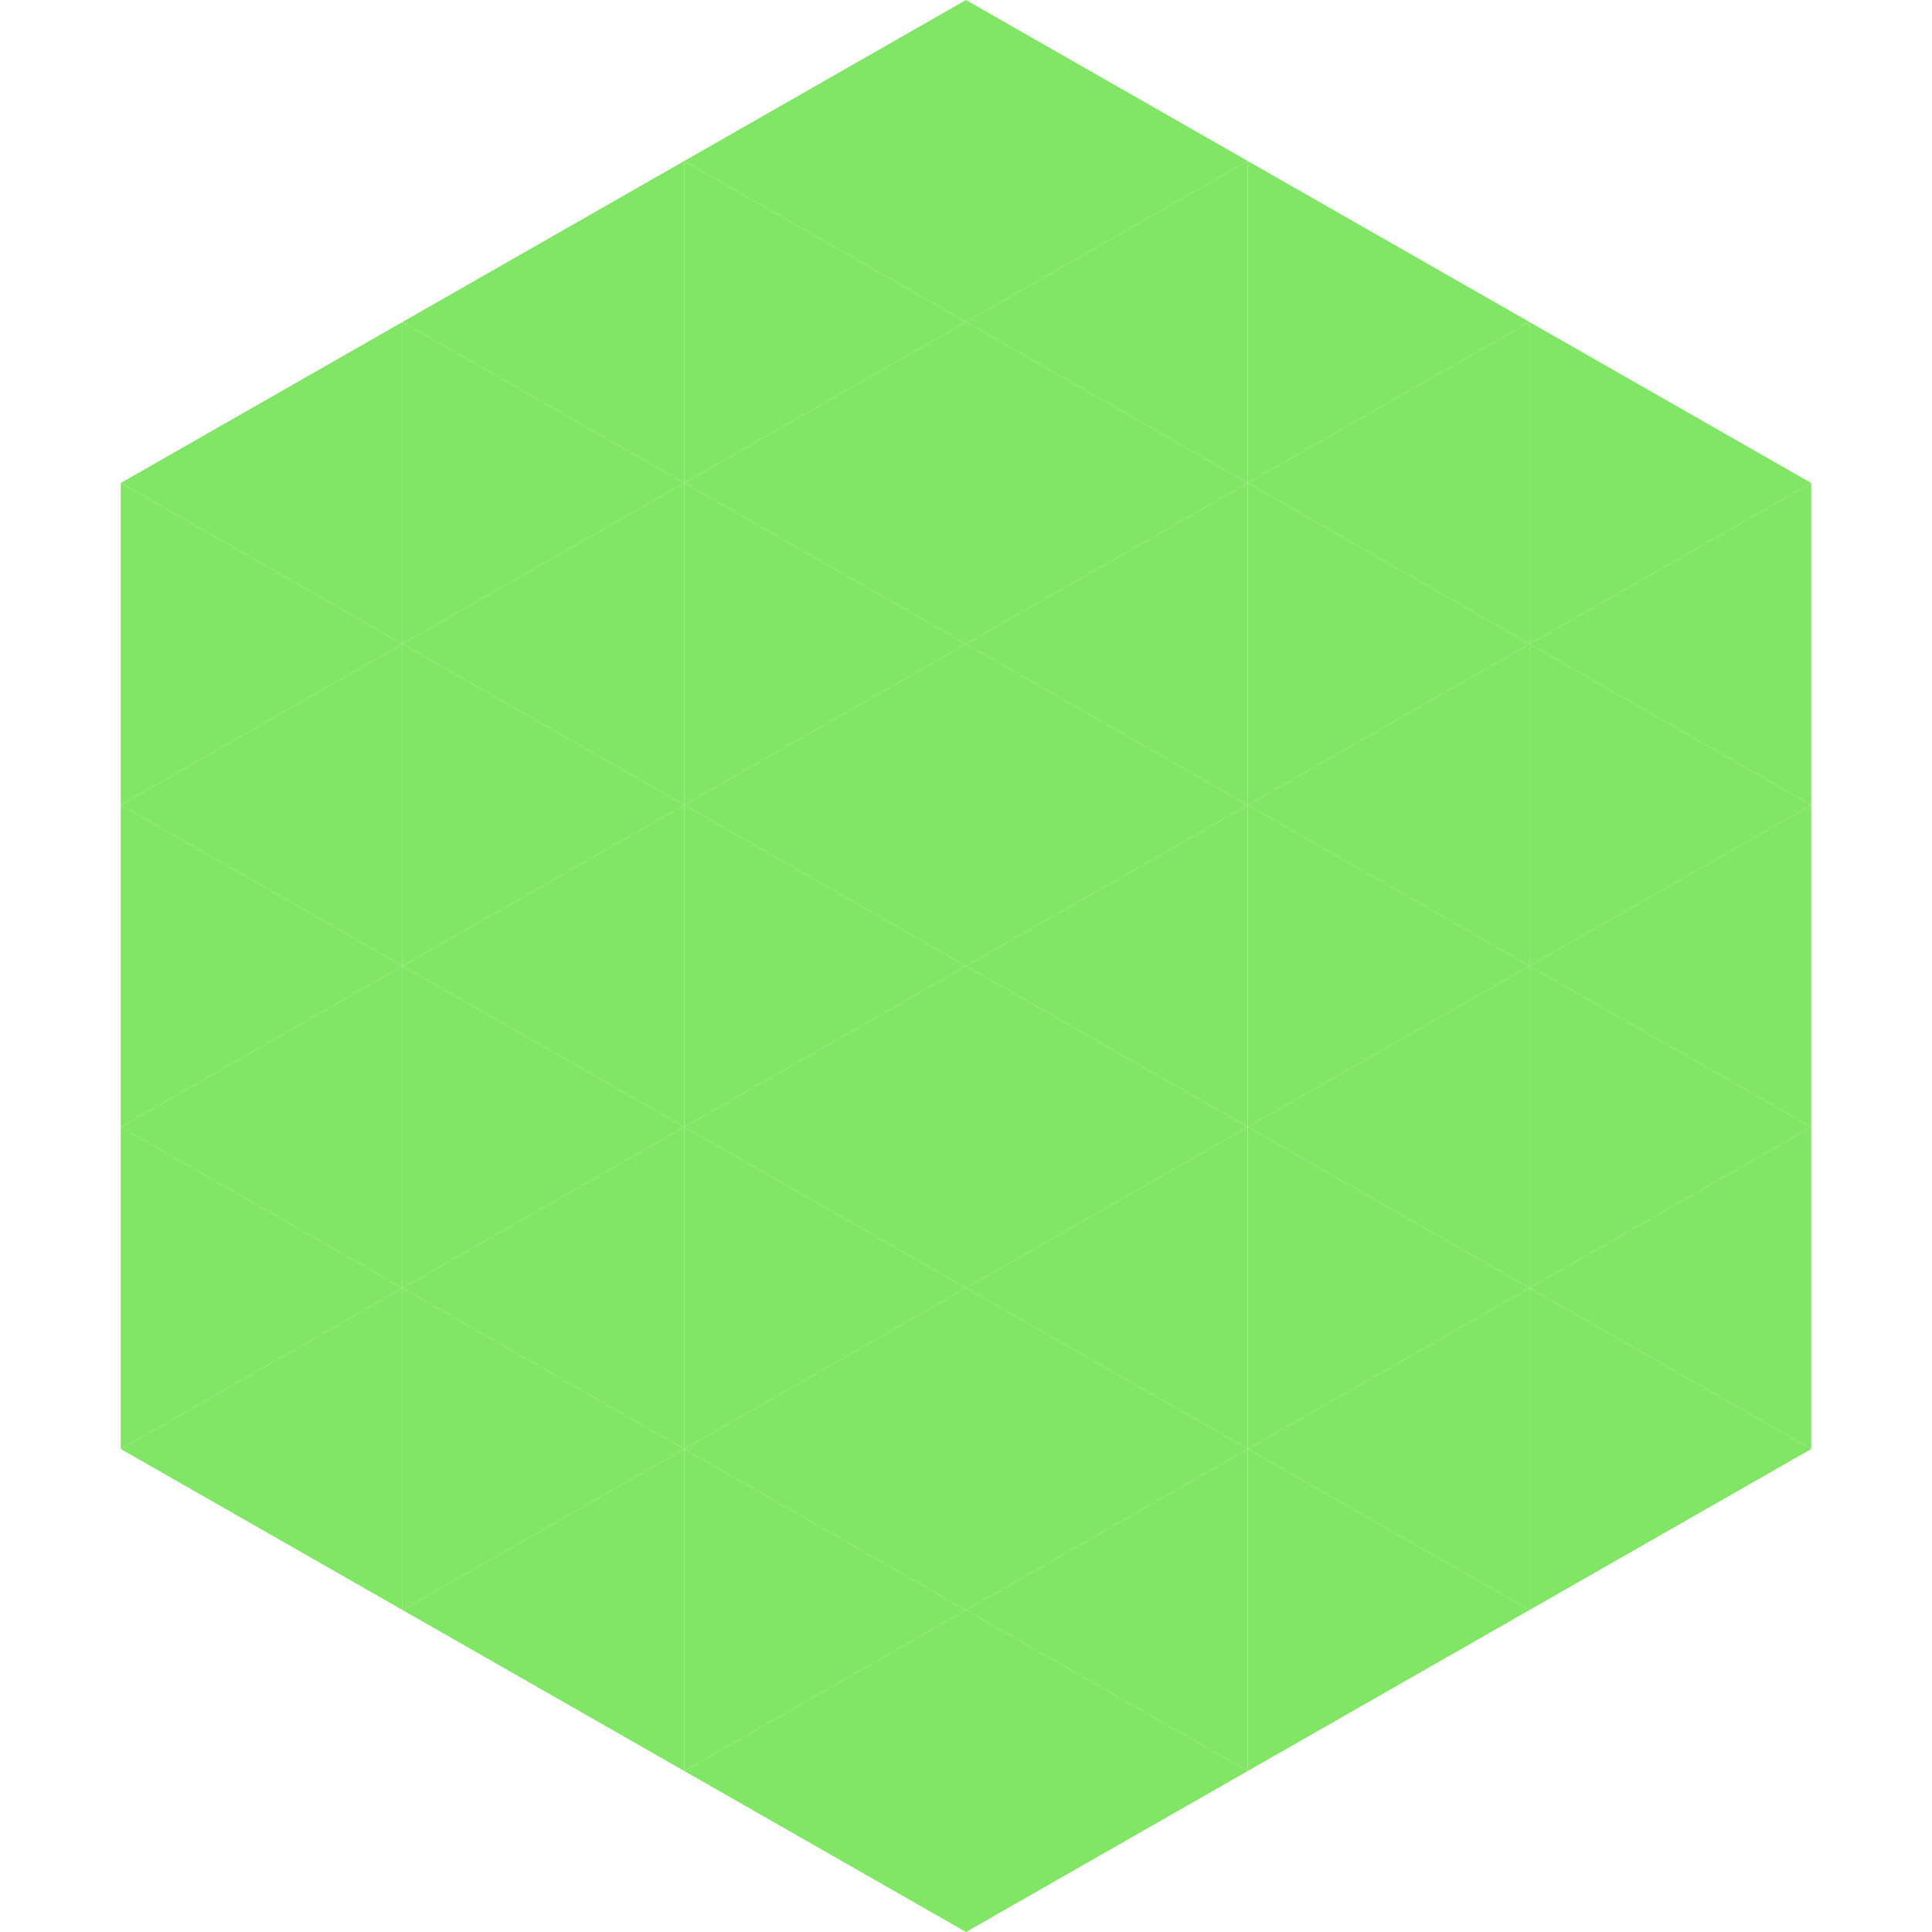
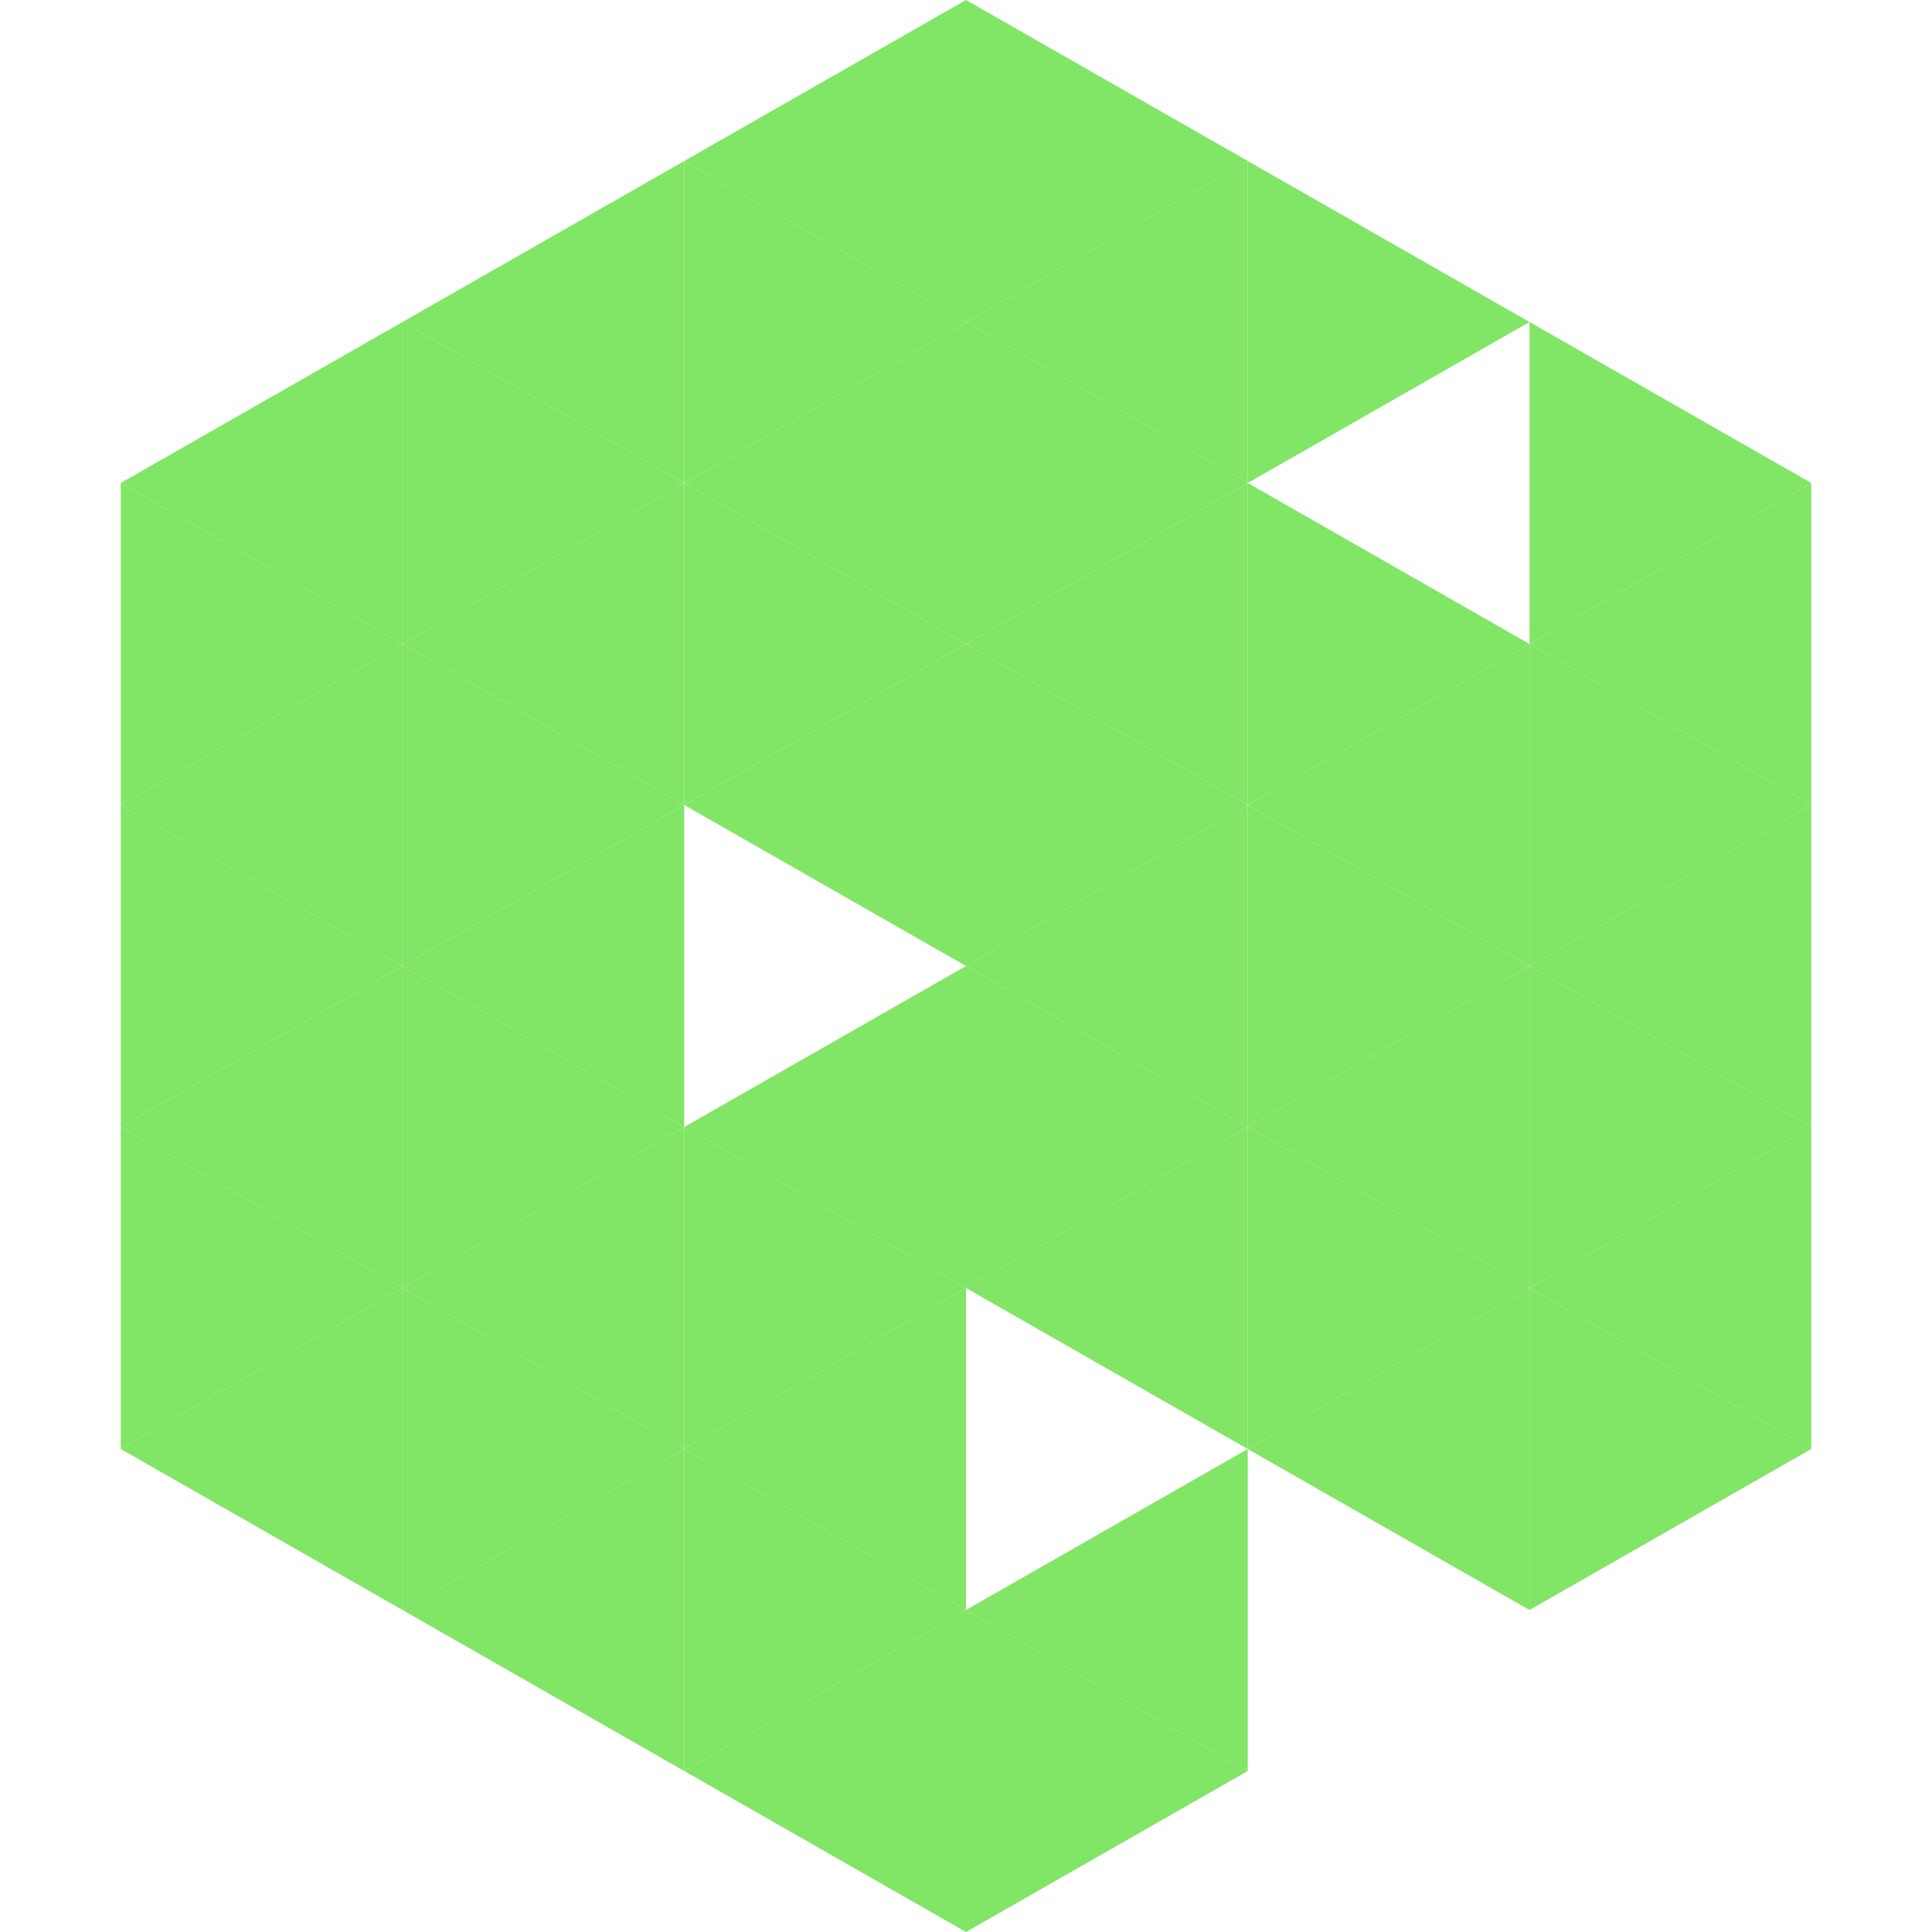
<svg xmlns="http://www.w3.org/2000/svg" width="240" height="240">
  <polygon points="50,40 15,60 50,80" style="fill:rgb(129,229,101)" />
  <polygon points="190,40 225,60 190,80" style="fill:rgb(129,229,101)" />
  <polygon points="15,60 50,80 15,100" style="fill:rgb(129,229,101)" />
  <polygon points="225,60 190,80 225,100" style="fill:rgb(129,229,101)" />
  <polygon points="50,80 15,100 50,120" style="fill:rgb(129,229,101)" />
  <polygon points="190,80 225,100 190,120" style="fill:rgb(129,229,101)" />
  <polygon points="15,100 50,120 15,140" style="fill:rgb(129,229,101)" />
  <polygon points="225,100 190,120 225,140" style="fill:rgb(129,229,101)" />
  <polygon points="50,120 15,140 50,160" style="fill:rgb(129,229,101)" />
  <polygon points="190,120 225,140 190,160" style="fill:rgb(129,229,101)" />
  <polygon points="15,140 50,160 15,180" style="fill:rgb(129,229,101)" />
  <polygon points="225,140 190,160 225,180" style="fill:rgb(129,229,101)" />
  <polygon points="50,160 15,180 50,200" style="fill:rgb(129,229,101)" />
  <polygon points="190,160 225,180 190,200" style="fill:rgb(129,229,101)" />
  <polygon points="15,180 50,200 15,220" style="fill:rgb(255,255,255); fill-opacity:0" />
  <polygon points="225,180 190,200 225,220" style="fill:rgb(255,255,255); fill-opacity:0" />
  <polygon points="50,0 85,20 50,40" style="fill:rgb(255,255,255); fill-opacity:0" />
  <polygon points="190,0 155,20 190,40" style="fill:rgb(255,255,255); fill-opacity:0" />
  <polygon points="85,20 50,40 85,60" style="fill:rgb(129,229,101)" />
  <polygon points="155,20 190,40 155,60" style="fill:rgb(129,229,101)" />
  <polygon points="50,40 85,60 50,80" style="fill:rgb(129,229,101)" />
-   <polygon points="190,40 155,60 190,80" style="fill:rgb(129,229,101)" />
  <polygon points="85,60 50,80 85,100" style="fill:rgb(129,229,101)" />
  <polygon points="155,60 190,80 155,100" style="fill:rgb(129,229,101)" />
  <polygon points="50,80 85,100 50,120" style="fill:rgb(129,229,101)" />
  <polygon points="190,80 155,100 190,120" style="fill:rgb(129,229,101)" />
  <polygon points="85,100 50,120 85,140" style="fill:rgb(129,229,101)" />
  <polygon points="155,100 190,120 155,140" style="fill:rgb(129,229,101)" />
  <polygon points="50,120 85,140 50,160" style="fill:rgb(129,229,101)" />
  <polygon points="190,120 155,140 190,160" style="fill:rgb(129,229,101)" />
  <polygon points="85,140 50,160 85,180" style="fill:rgb(129,229,101)" />
  <polygon points="155,140 190,160 155,180" style="fill:rgb(129,229,101)" />
  <polygon points="50,160 85,180 50,200" style="fill:rgb(129,229,101)" />
  <polygon points="190,160 155,180 190,200" style="fill:rgb(129,229,101)" />
  <polygon points="85,180 50,200 85,220" style="fill:rgb(129,229,101)" />
-   <polygon points="155,180 190,200 155,220" style="fill:rgb(129,229,101)" />
  <polygon points="120,0 85,20 120,40" style="fill:rgb(129,229,101)" />
  <polygon points="120,0 155,20 120,40" style="fill:rgb(129,229,101)" />
  <polygon points="85,20 120,40 85,60" style="fill:rgb(129,229,101)" />
  <polygon points="155,20 120,40 155,60" style="fill:rgb(129,229,101)" />
  <polygon points="120,40 85,60 120,80" style="fill:rgb(129,229,101)" />
  <polygon points="120,40 155,60 120,80" style="fill:rgb(129,229,101)" />
  <polygon points="85,60 120,80 85,100" style="fill:rgb(129,229,101)" />
  <polygon points="155,60 120,80 155,100" style="fill:rgb(129,229,101)" />
  <polygon points="120,80 85,100 120,120" style="fill:rgb(129,229,101)" />
  <polygon points="120,80 155,100 120,120" style="fill:rgb(129,229,101)" />
-   <polygon points="85,100 120,120 85,140" style="fill:rgb(129,229,101)" />
  <polygon points="155,100 120,120 155,140" style="fill:rgb(129,229,101)" />
  <polygon points="120,120 85,140 120,160" style="fill:rgb(129,229,101)" />
  <polygon points="120,120 155,140 120,160" style="fill:rgb(129,229,101)" />
  <polygon points="85,140 120,160 85,180" style="fill:rgb(129,229,101)" />
  <polygon points="155,140 120,160 155,180" style="fill:rgb(129,229,101)" />
  <polygon points="120,160 85,180 120,200" style="fill:rgb(129,229,101)" />
-   <polygon points="120,160 155,180 120,200" style="fill:rgb(129,229,101)" />
  <polygon points="85,180 120,200 85,220" style="fill:rgb(129,229,101)" />
  <polygon points="155,180 120,200 155,220" style="fill:rgb(129,229,101)" />
  <polygon points="120,200 85,220 120,240" style="fill:rgb(129,229,101)" />
  <polygon points="120,200 155,220 120,240" style="fill:rgb(129,229,101)" />
-   <polygon points="85,220 120,240 85,260" style="fill:rgb(255,255,255); fill-opacity:0" />
  <polygon points="155,220 120,240 155,260" style="fill:rgb(255,255,255); fill-opacity:0" />
</svg>